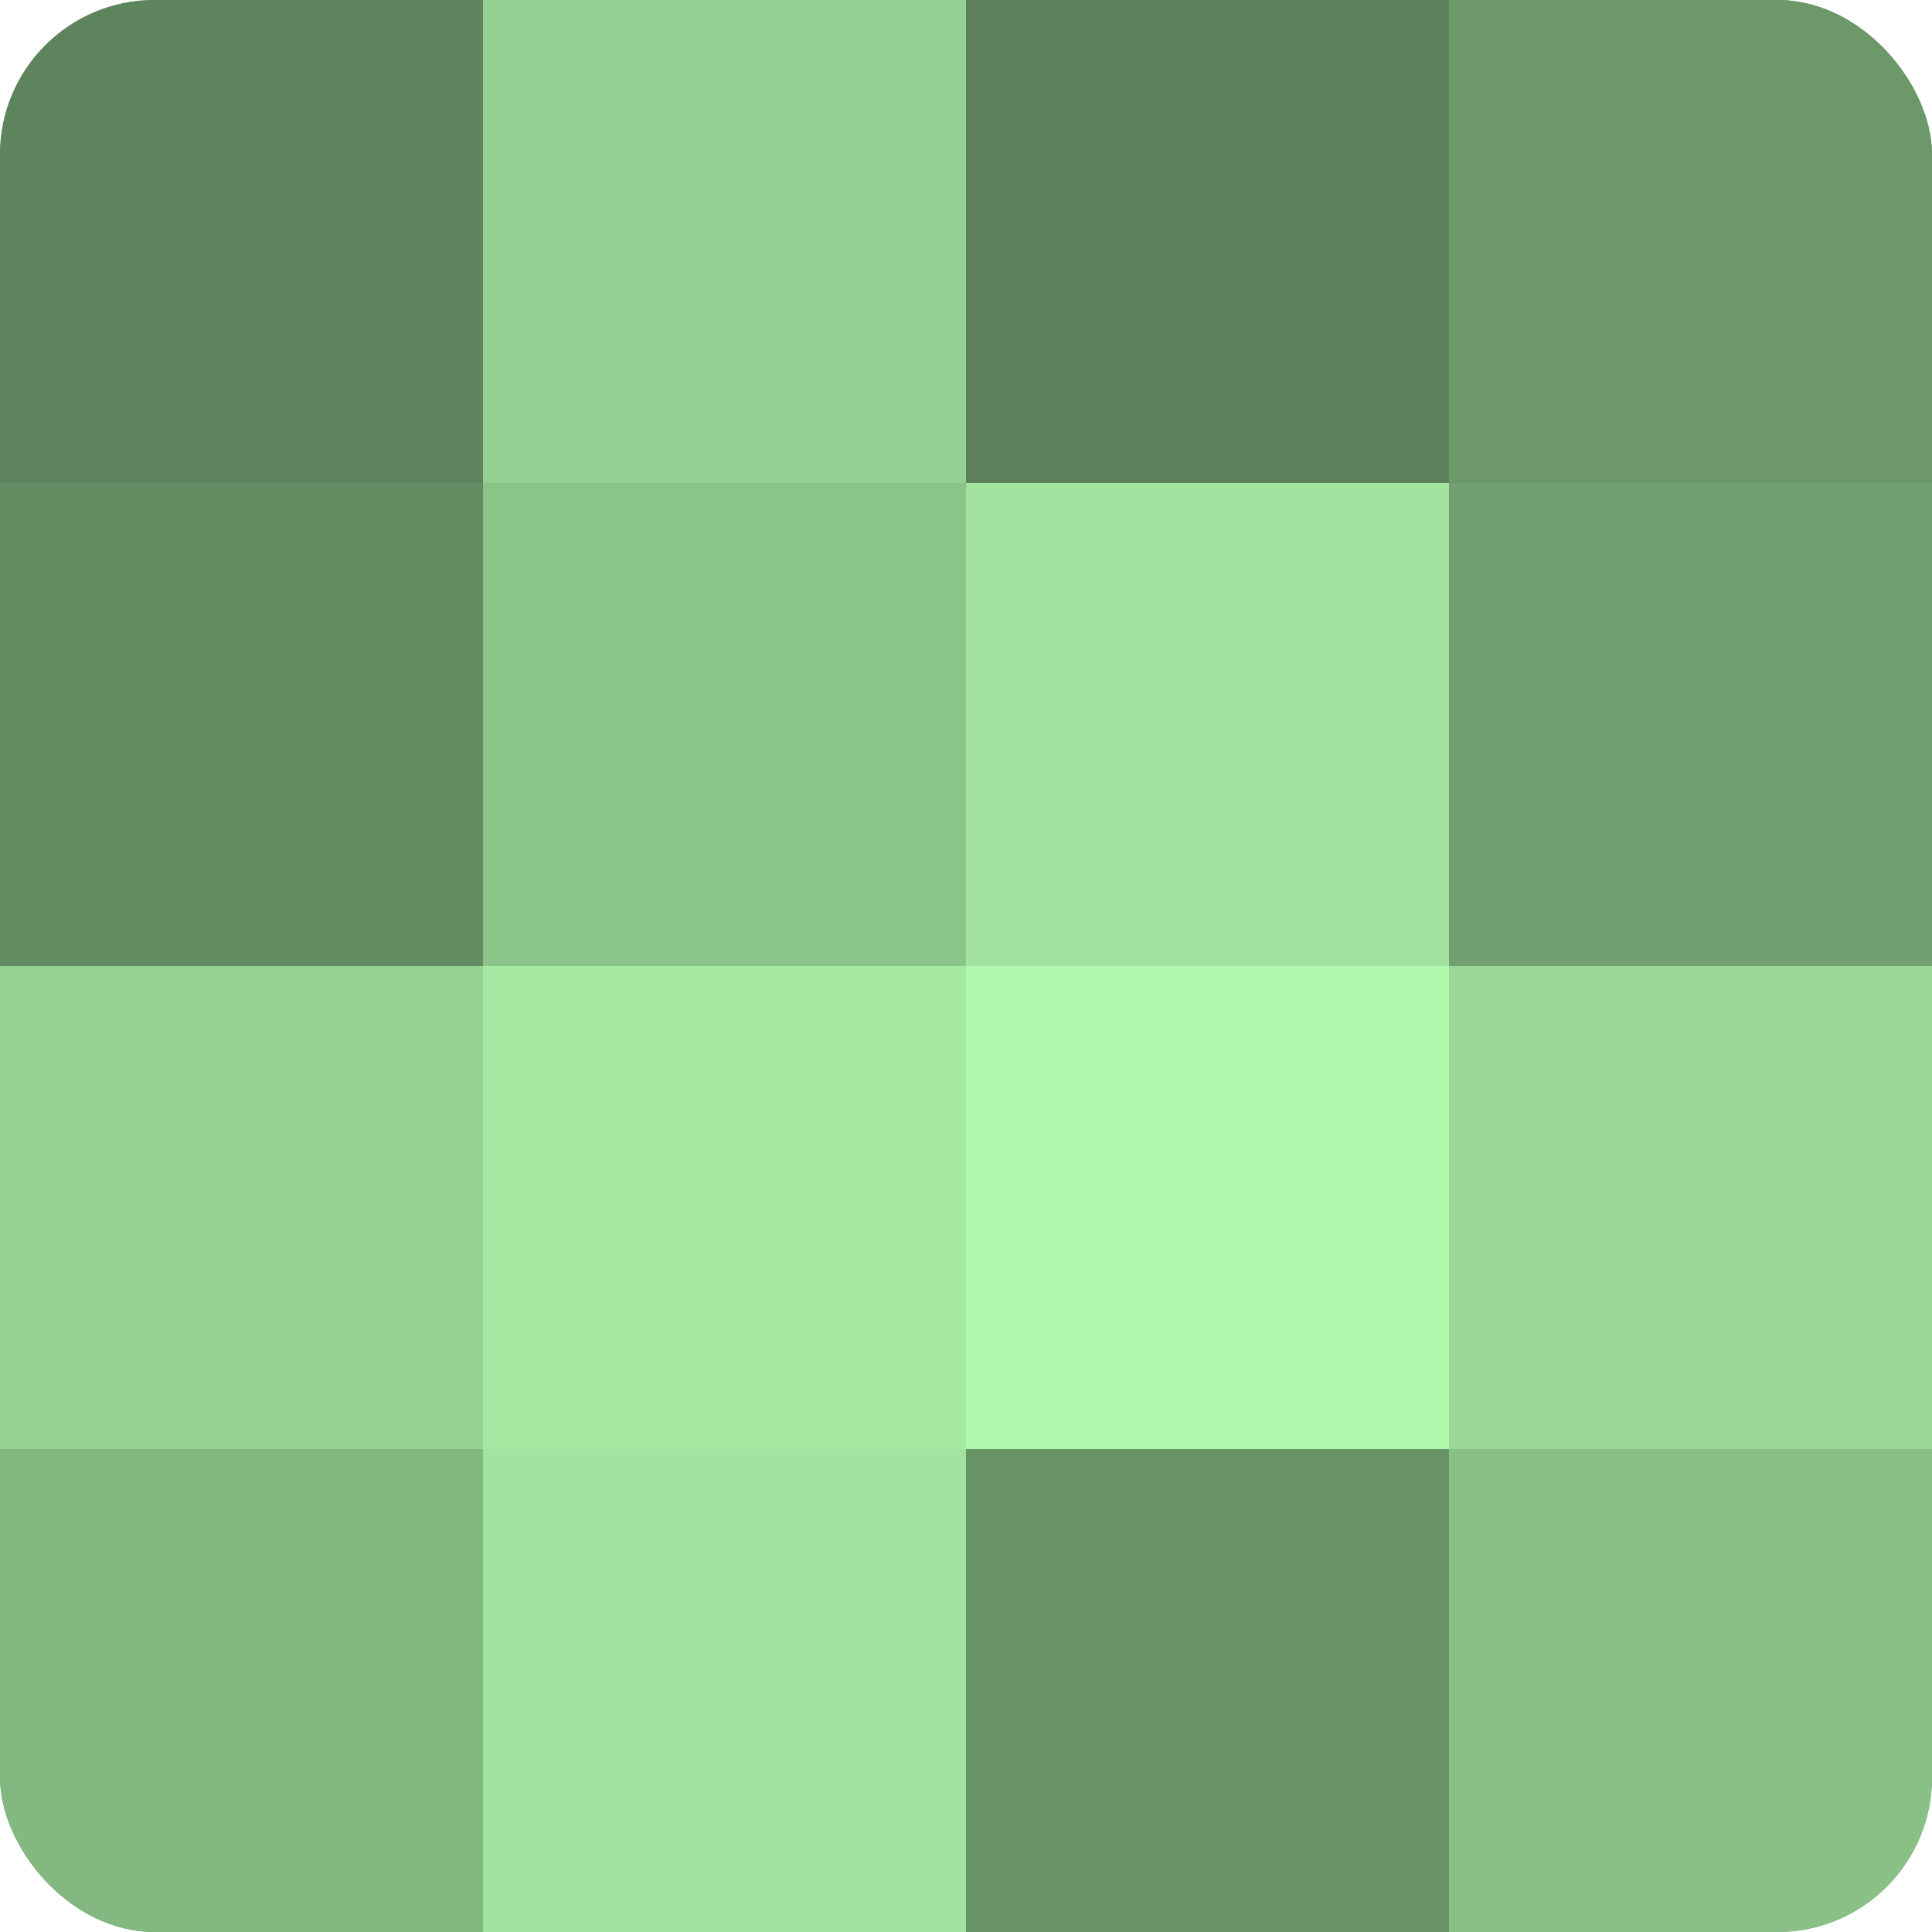
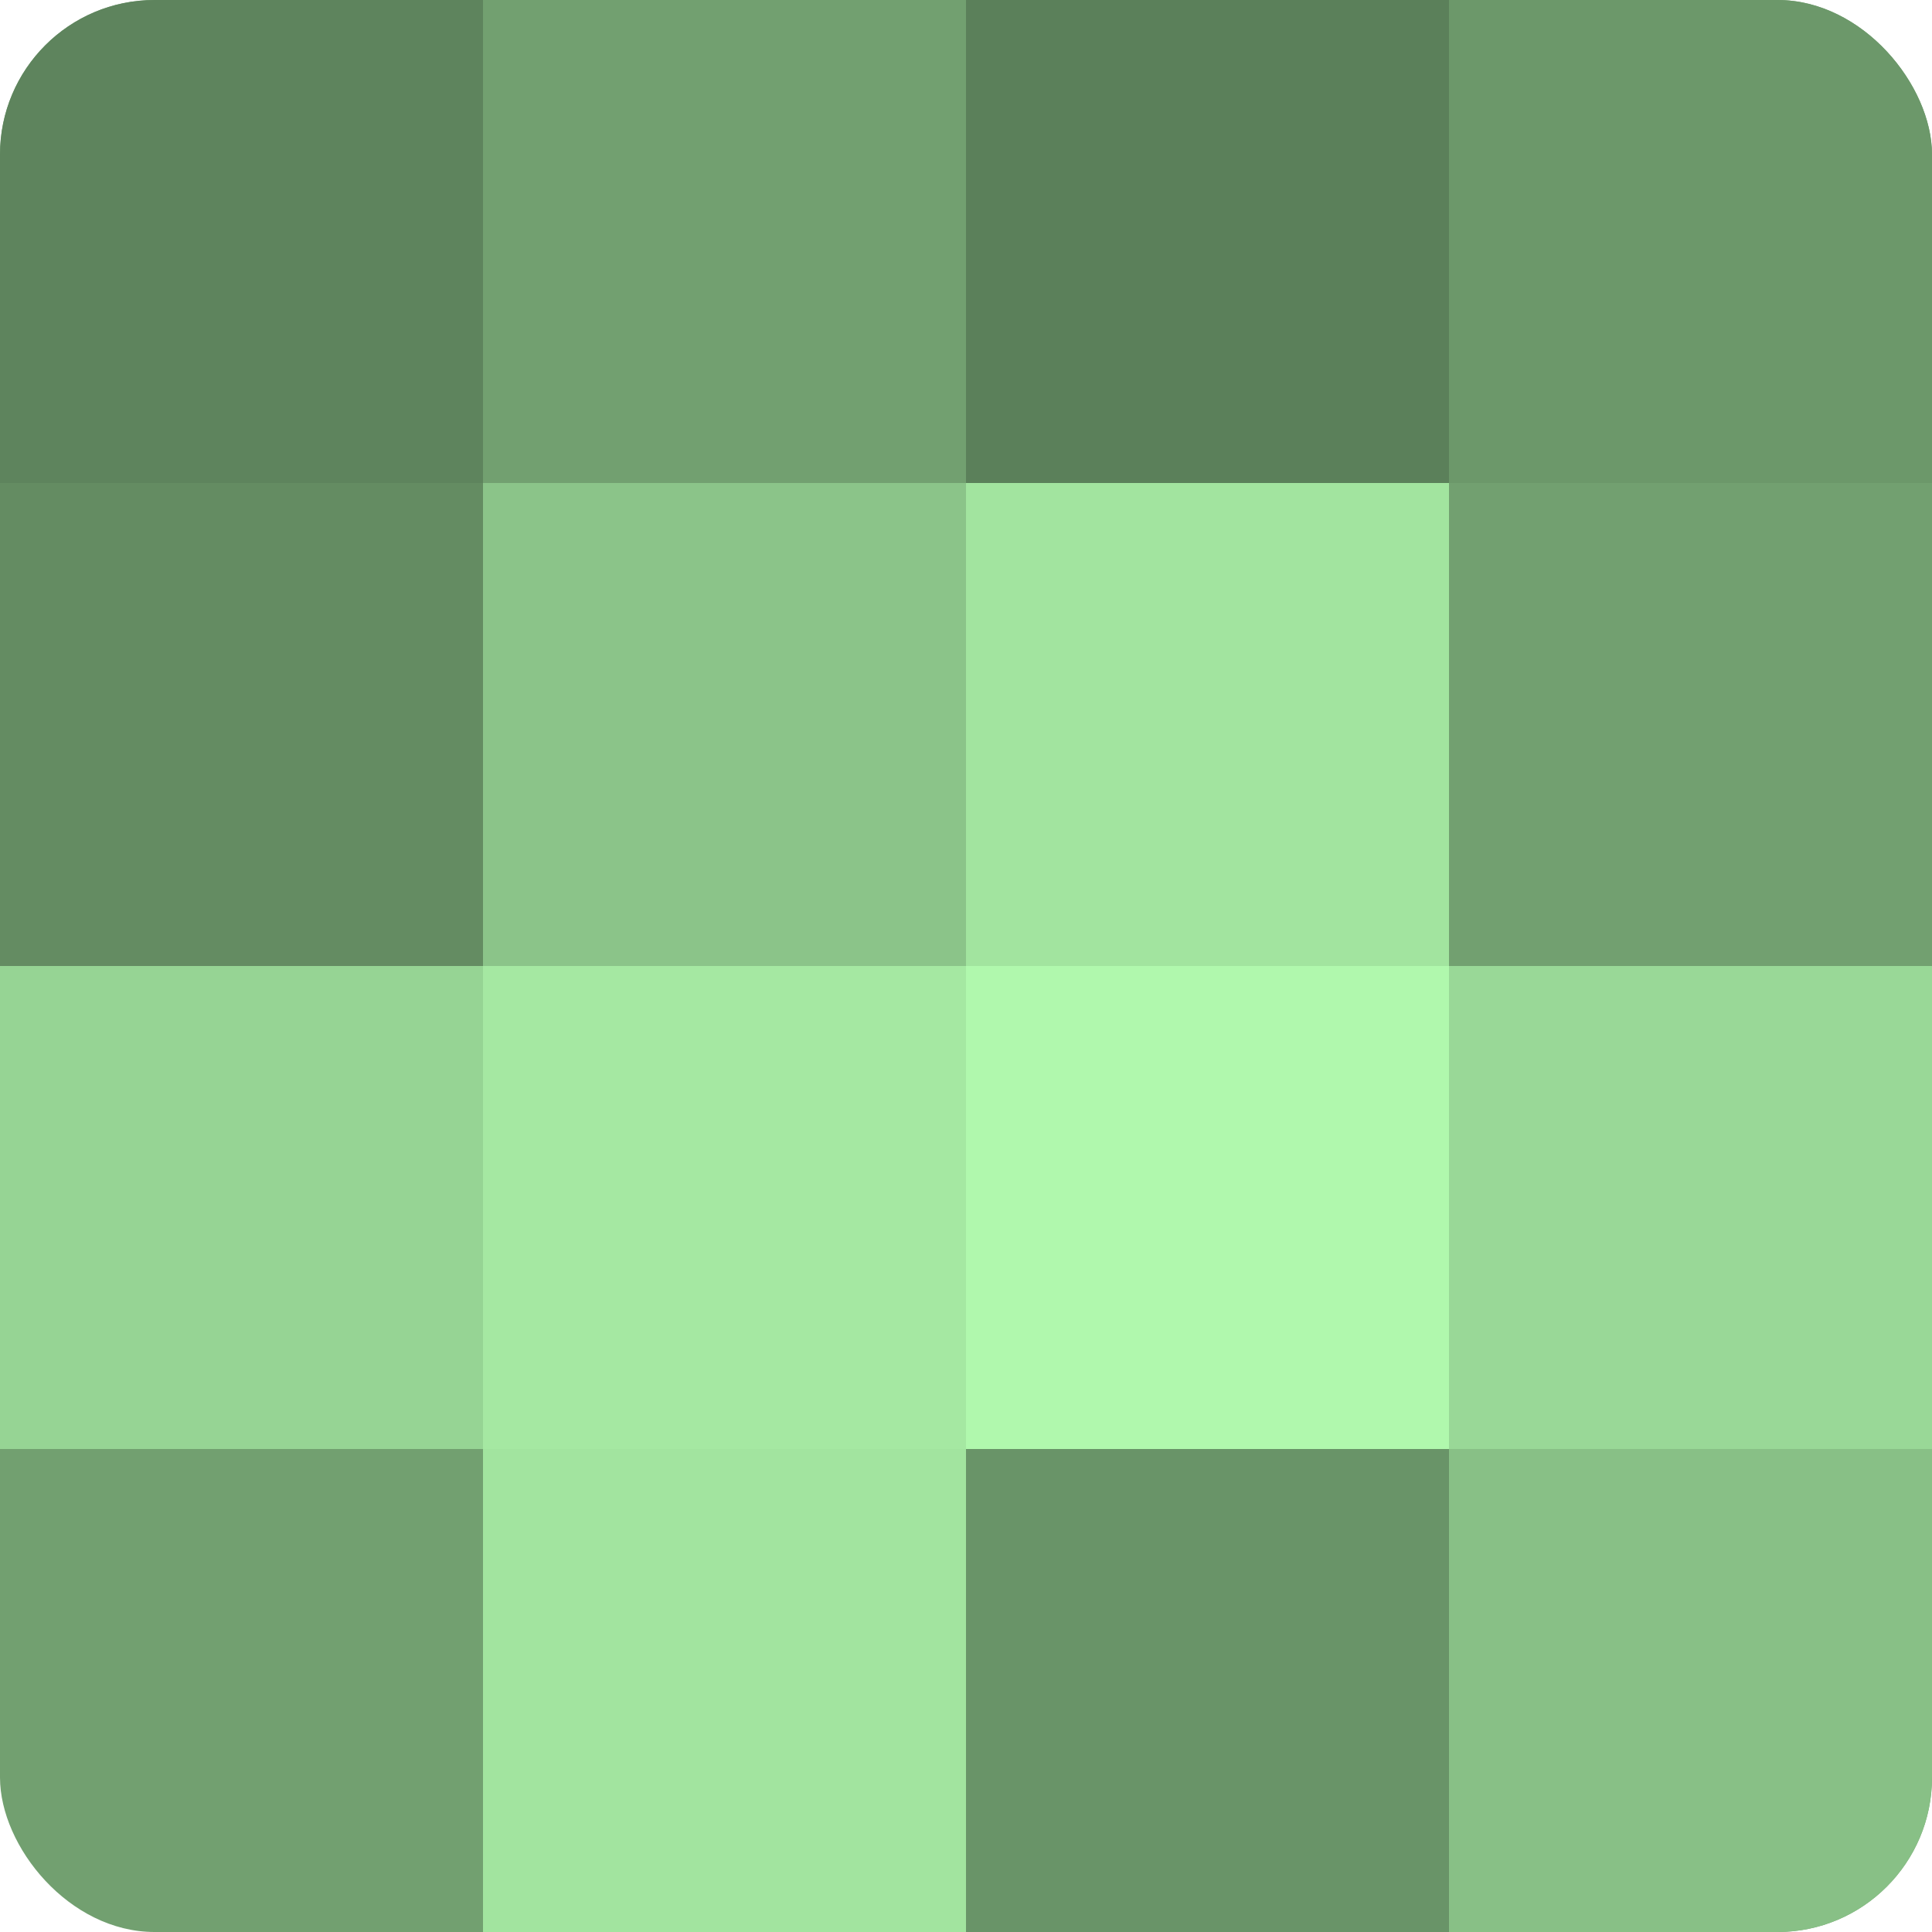
<svg xmlns="http://www.w3.org/2000/svg" width="80" height="80" viewBox="0 0 100 100" preserveAspectRatio="xMidYMid meet">
  <defs>
    <clipPath id="c" width="100" height="100">
      <rect width="100" height="100" rx="8" ry="8" />
    </clipPath>
  </defs>
  <g clip-path="url(#c)">
    <rect width="100" height="100" fill="#72a070" />
    <rect width="25" height="25" fill="#5e845d" />
    <rect y="25" width="25" height="25" fill="#648c62" />
    <rect y="50" width="25" height="25" fill="#96d494" />
-     <rect y="75" width="25" height="25" fill="#83b881" />
-     <rect x="25" width="25" height="25" fill="#94d092" />
    <rect x="25" y="25" width="25" height="25" fill="#8bc489" />
    <rect x="25" y="50" width="25" height="25" fill="#a5e8a2" />
    <rect x="25" y="75" width="25" height="25" fill="#a2e49f" />
    <rect x="50" width="25" height="25" fill="#5b805a" />
    <rect x="50" y="25" width="25" height="25" fill="#a2e49f" />
    <rect x="50" y="50" width="25" height="25" fill="#b0f8ad" />
    <rect x="50" y="75" width="25" height="25" fill="#699468" />
    <rect x="75" width="25" height="25" fill="#6c986a" />
    <rect x="75" y="25" width="25" height="25" fill="#72a070" />
    <rect x="75" y="50" width="25" height="25" fill="#99d897" />
    <rect x="75" y="75" width="25" height="25" fill="#88c086" />
  </g>
</svg>